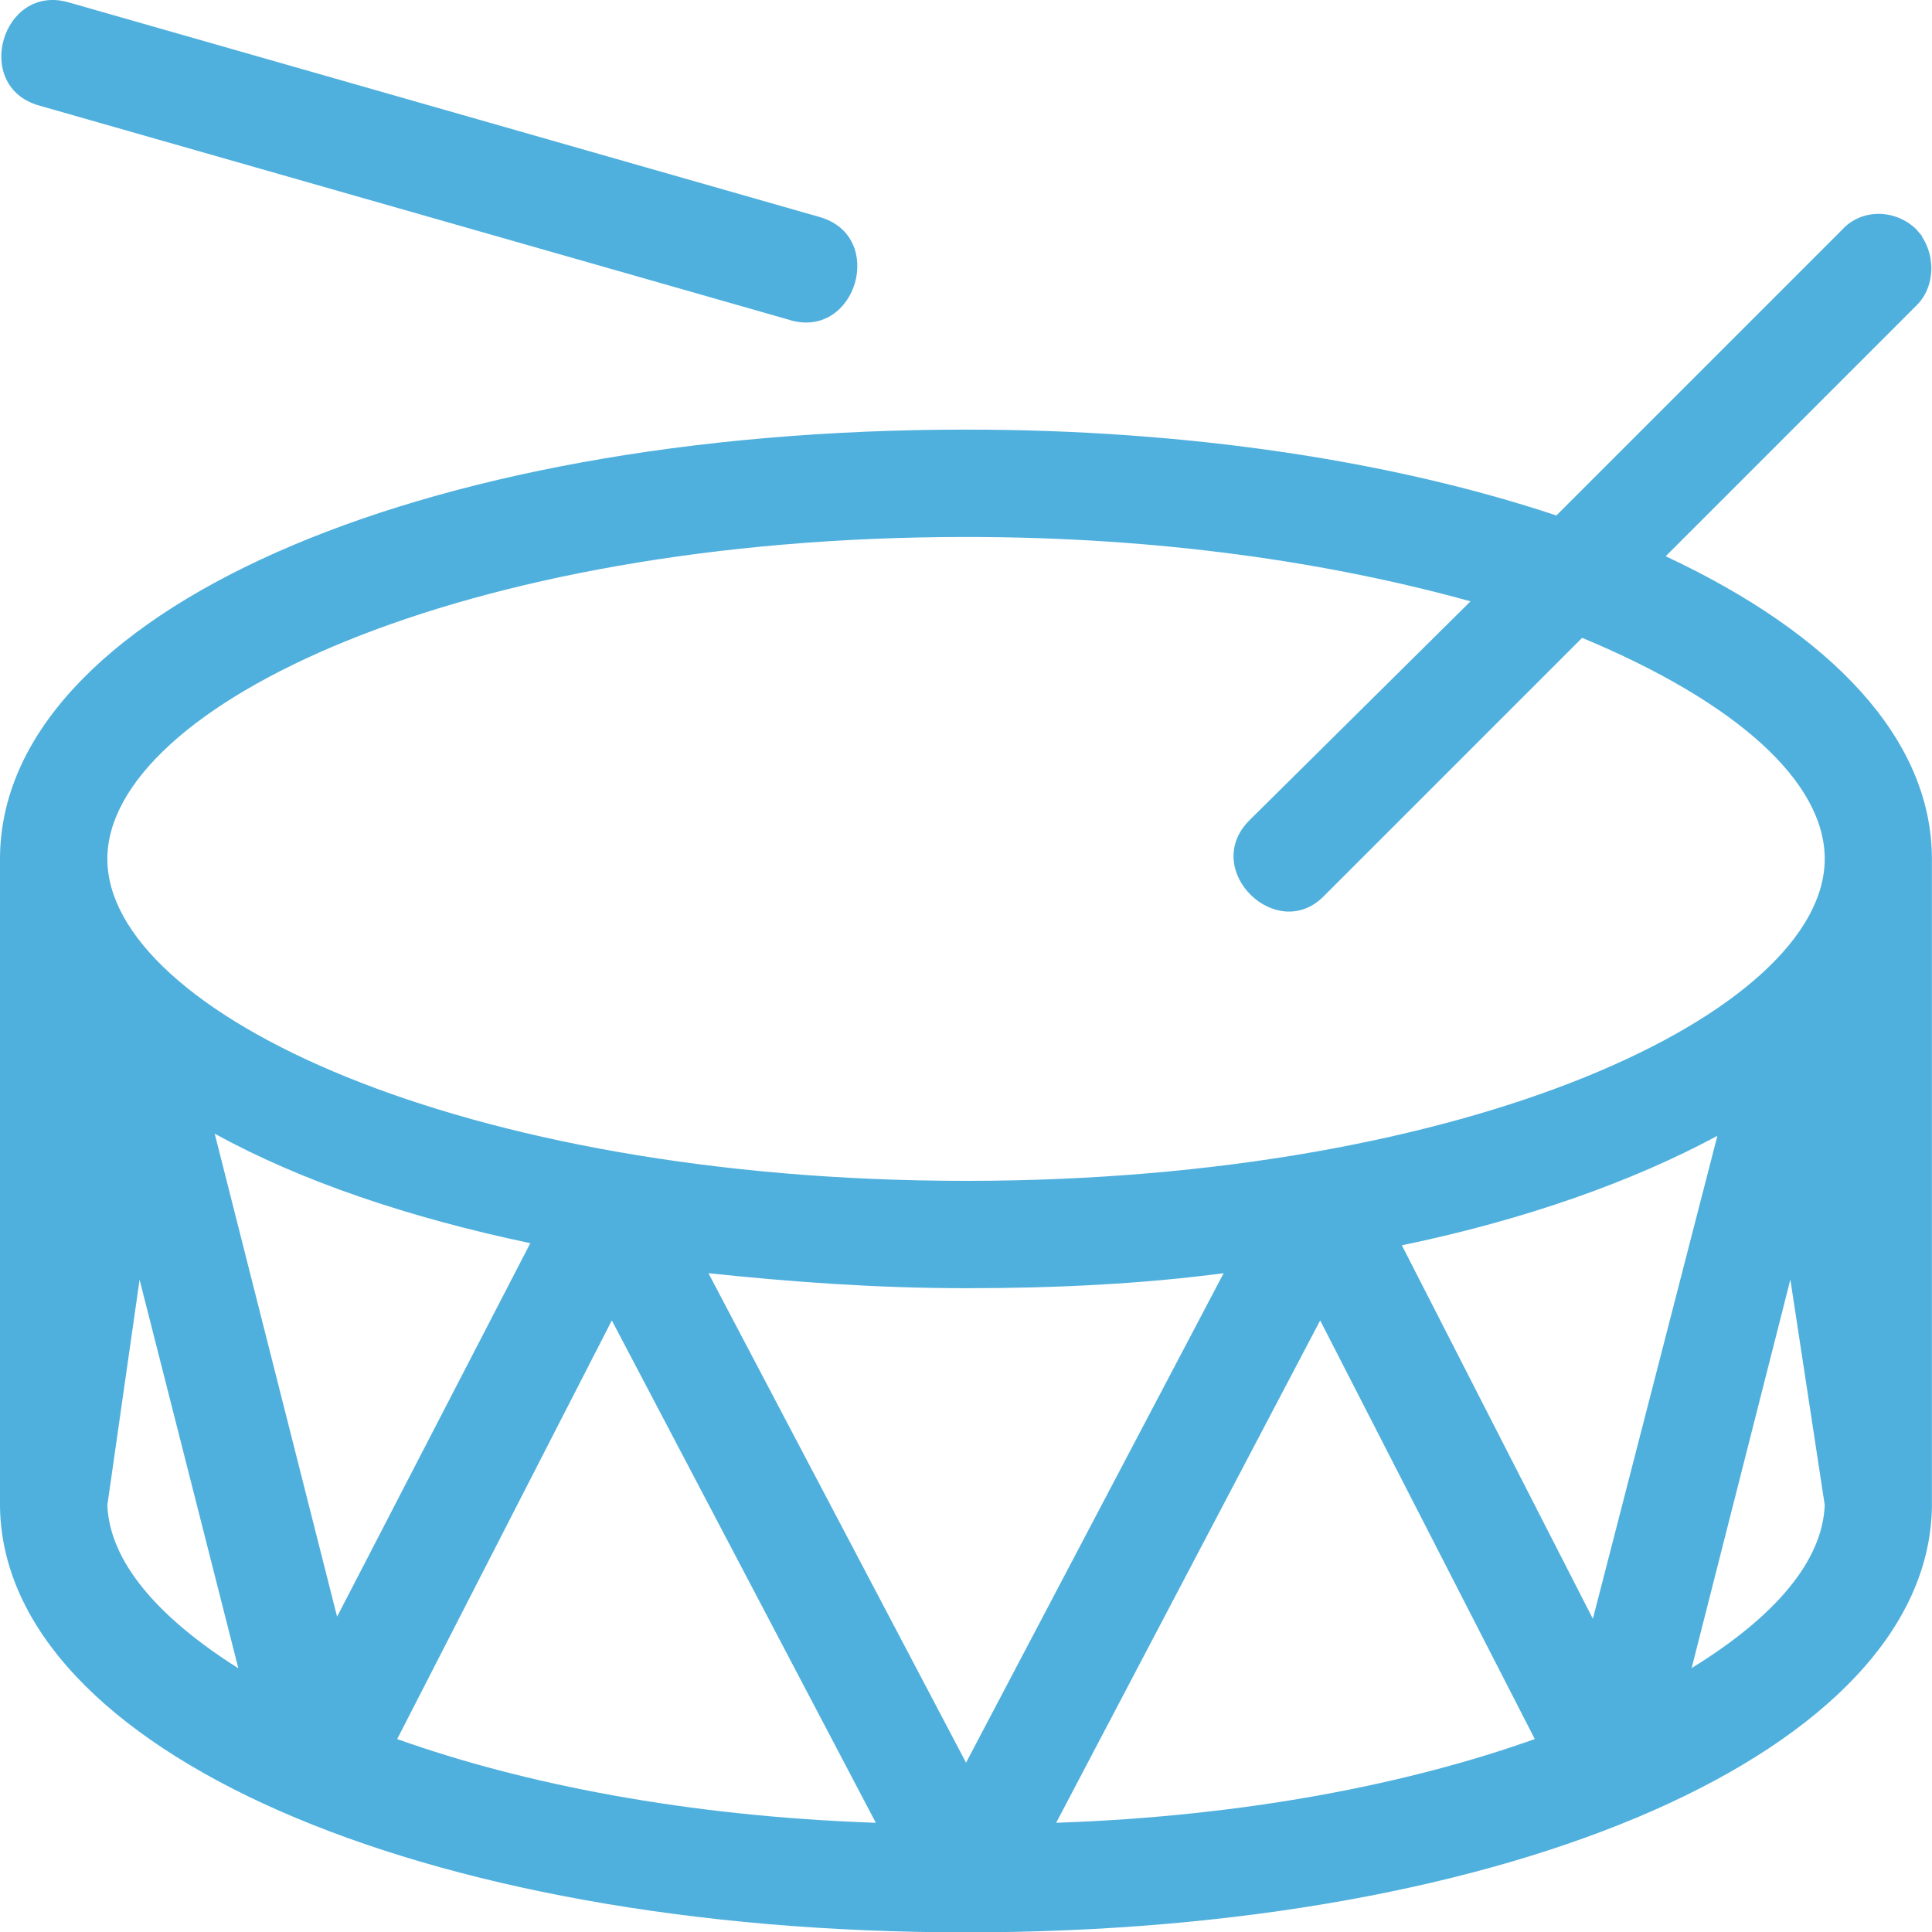
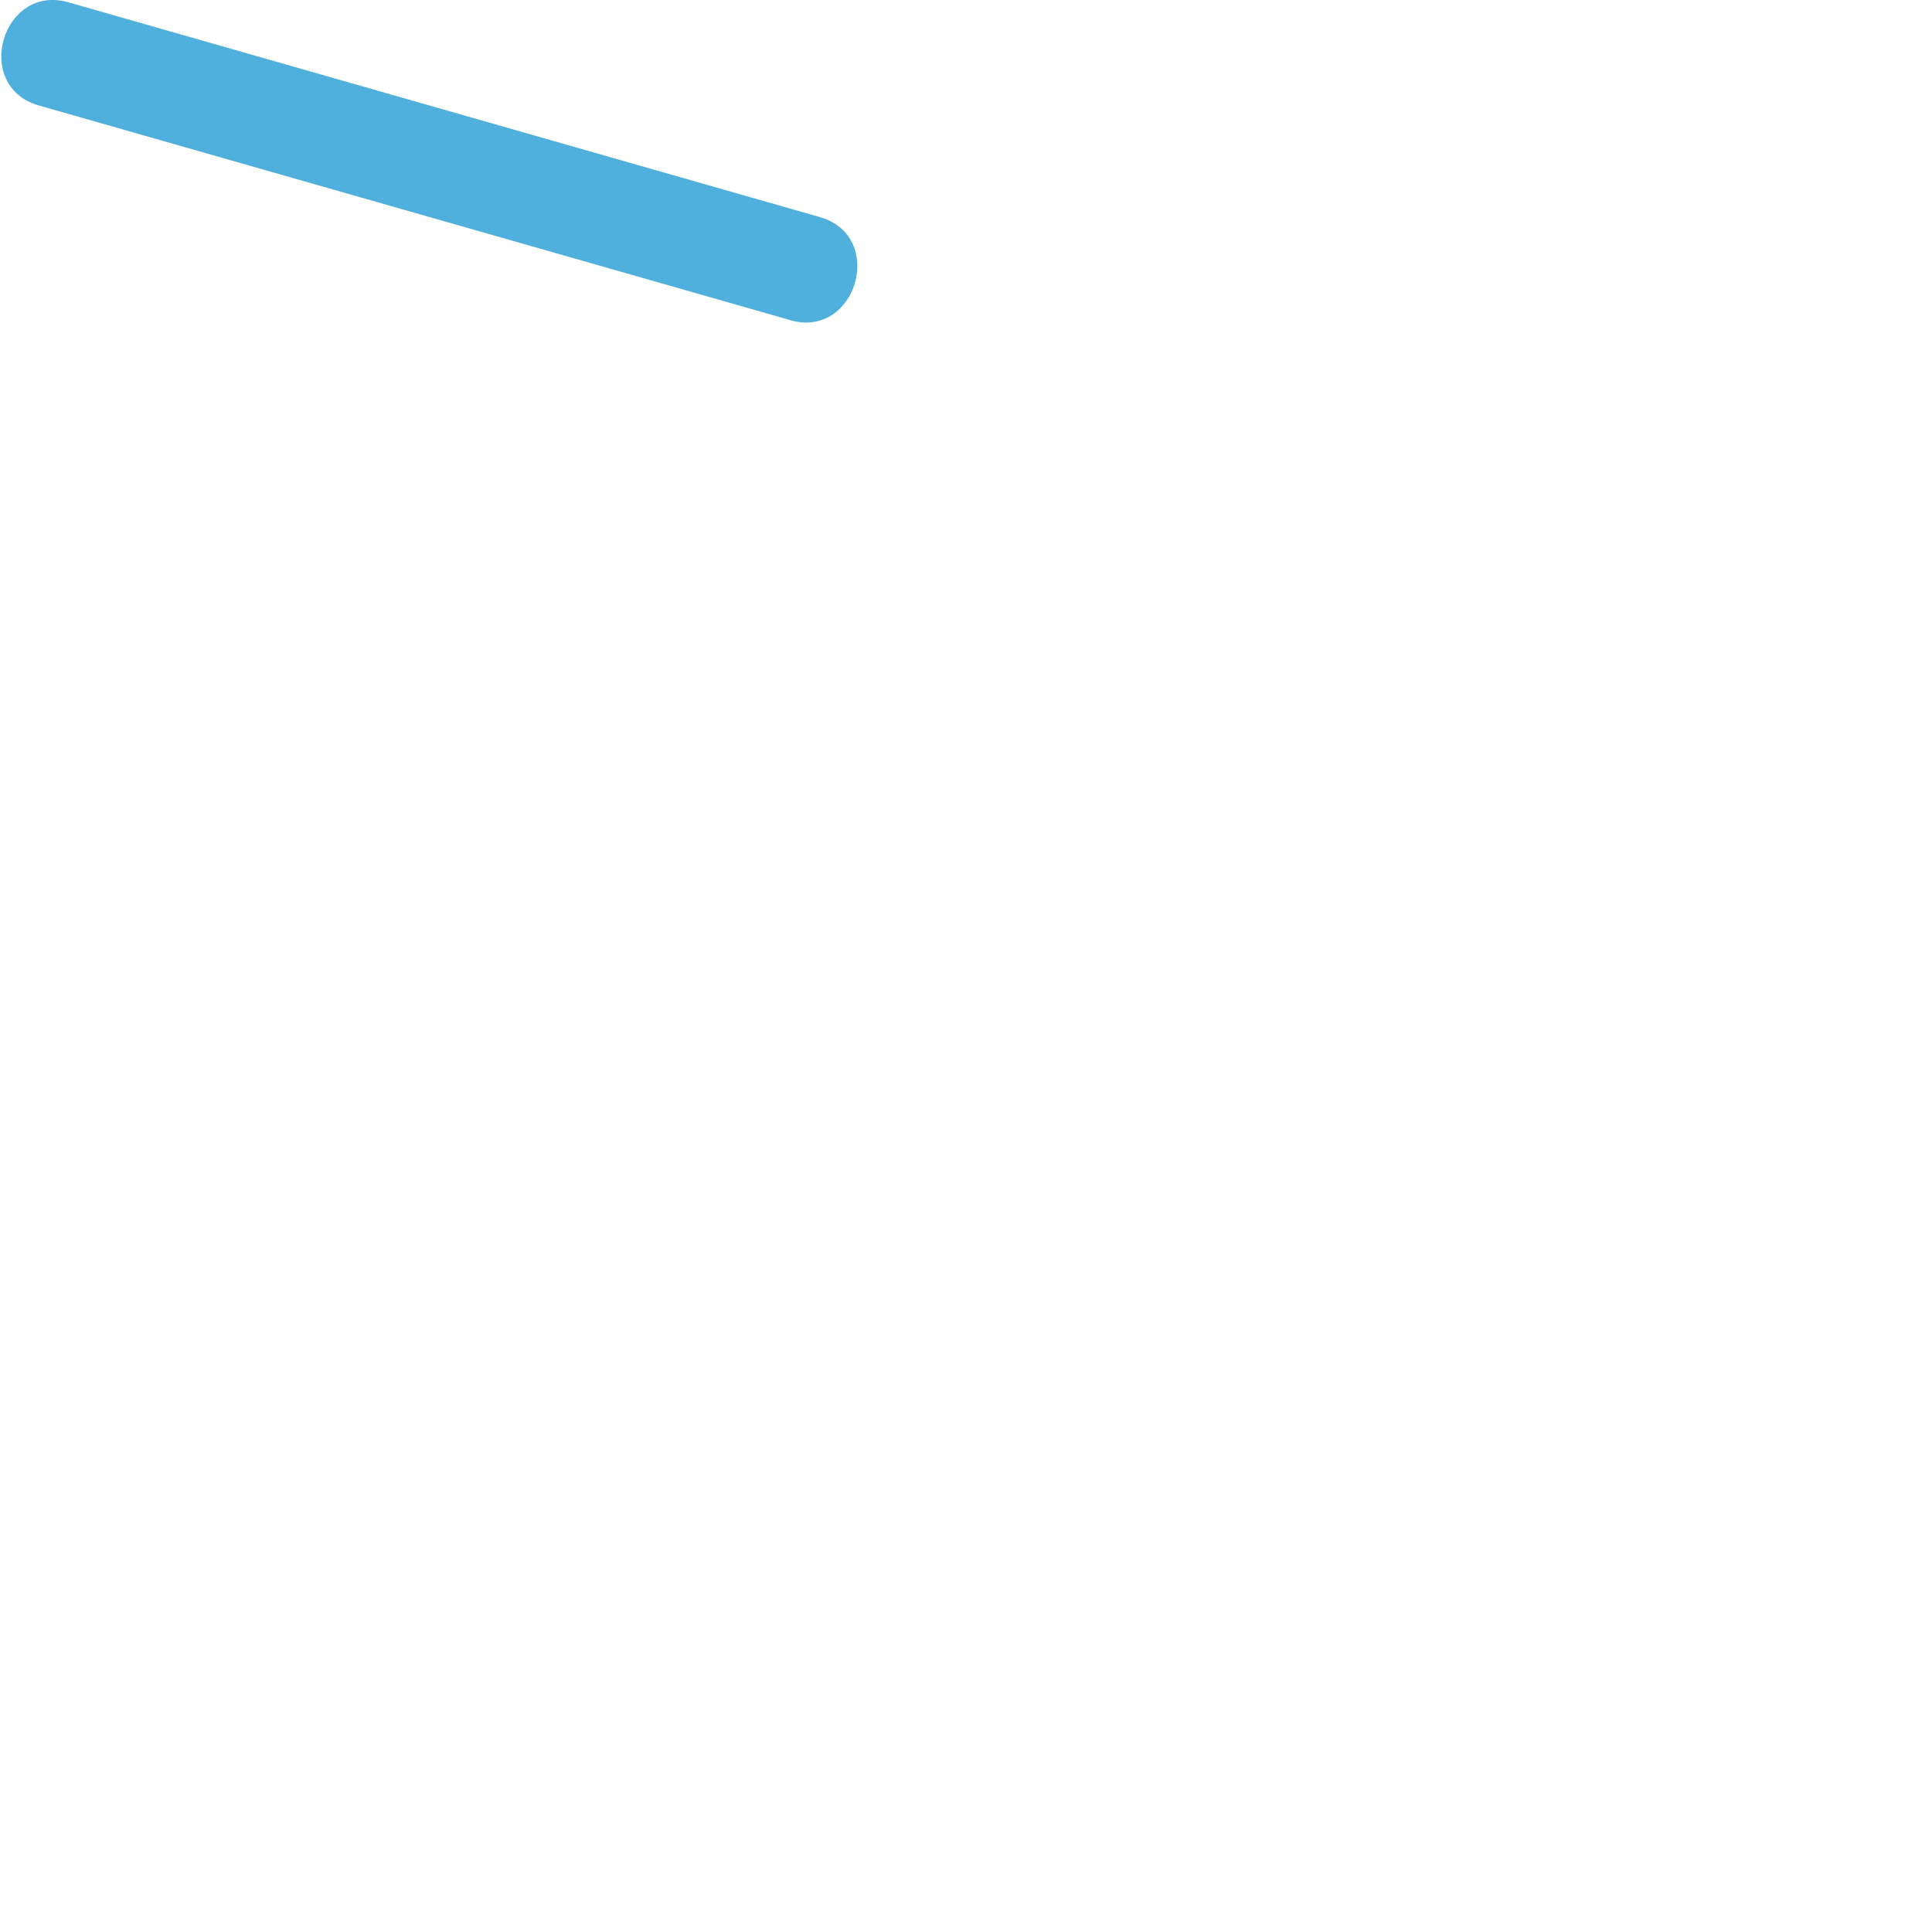
<svg xmlns="http://www.w3.org/2000/svg" fill="#50b0dd" id="uuid-49fa5539-f756-40b5-8ed4-733e1a43bedf" viewBox="0 0 217.57 217.6">
  <g id="uuid-5a8304fa-1156-4b91-9103-45c559690d6a">
-     <path d="m215.88,25.9c-2.42-2.42-6.29-2.42-8.46,0l-32.15,32.15c-18.13-6.04-41.1-9.67-66.48-9.67C46.66,48.38,0,69.17,0,96.73v73.01c.48,27.32,47.14,47.87,108.78,47.87s108.3-20.55,108.78-47.87v-73.01c0-13.54-11.36-25.38-29.98-34.09l28.28-28.28c2.18-2.18,2.18-6.04,0-8.46-2.42-2.18,2.18,2.42,0,0h0ZM12.09,169.49l3.63-25.38,11.12,43.76c-9.19-5.8-14.5-12.09-14.75-18.37h0Zm12.09-41.82c9.67,5.32,21.76,9.43,35.54,12.33l-21.76,42.06-13.78-54.39Zm20.55,68.17l24.17-47.14,29.73,56.57c-21.27-.73-39.65-4.35-53.91-9.43h0Zm35.05-52.46c9.19.97,18.86,1.69,29.01,1.69s19.82-.48,29.01-1.69l-29.01,55.12-29.01-55.12Zm39.16,61.89l29.73-56.57,24.17,47.14c-14.26,5.08-32.64,8.7-53.91,9.43h0Zm38.92-65.03c14.02-2.9,26.11-7.25,35.54-12.33l-14.02,54.39-21.51-42.06Zm32.64,47.62l11.12-43.76,3.87,25.38c-.24,6.29-5.56,12.57-14.99,18.37h0Zm14.99-91.14c0,17.16-39.65,36.26-96.7,36.26S12.09,113.89,12.09,96.73s39.65-36.26,96.7-36.26c22,0,41.1,2.9,56.81,7.25l-24.9,24.66c-5.56,5.56,3.14,14.02,8.46,8.46l29.01-29.01c17.41,7.25,27.32,16.2,27.32,24.9Z" />
    <path d="m88.96,36.05c7.49,2.18,10.88-9.43,3.38-11.6L7.74.27C.24-1.91-3.14,9.7,4.35,11.87l84.61,24.17Z" />
  </g>
</svg>